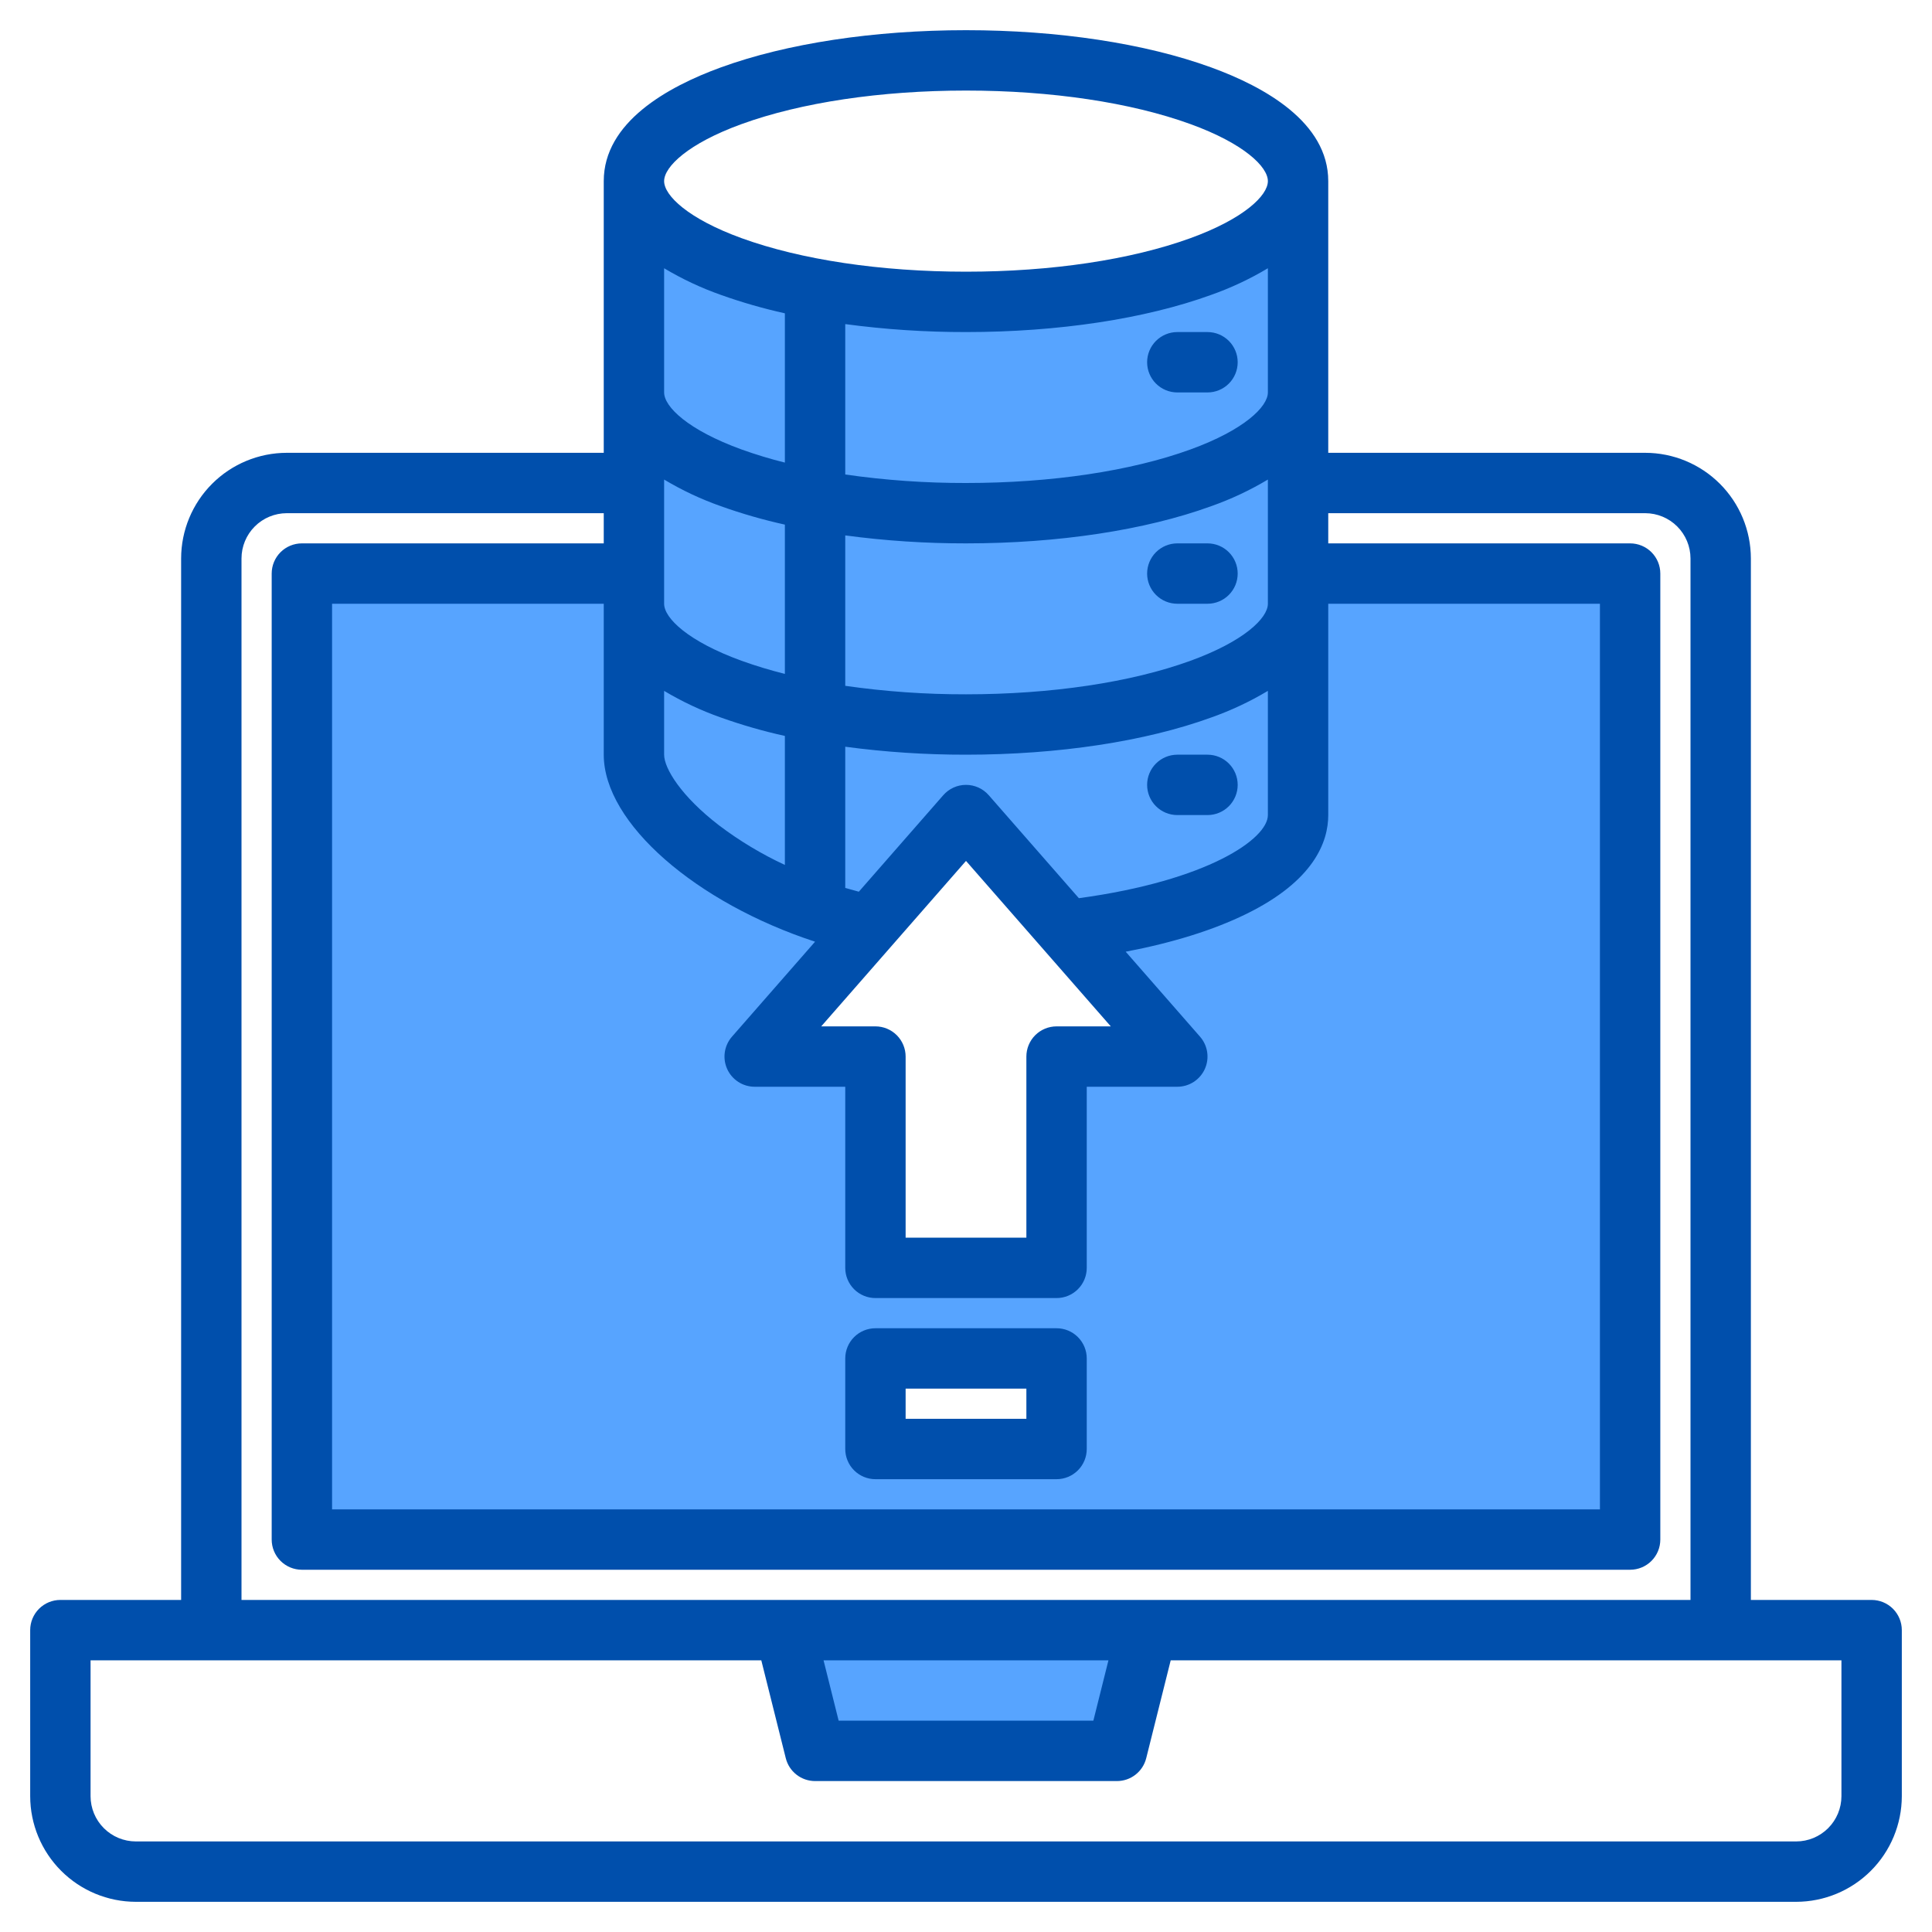
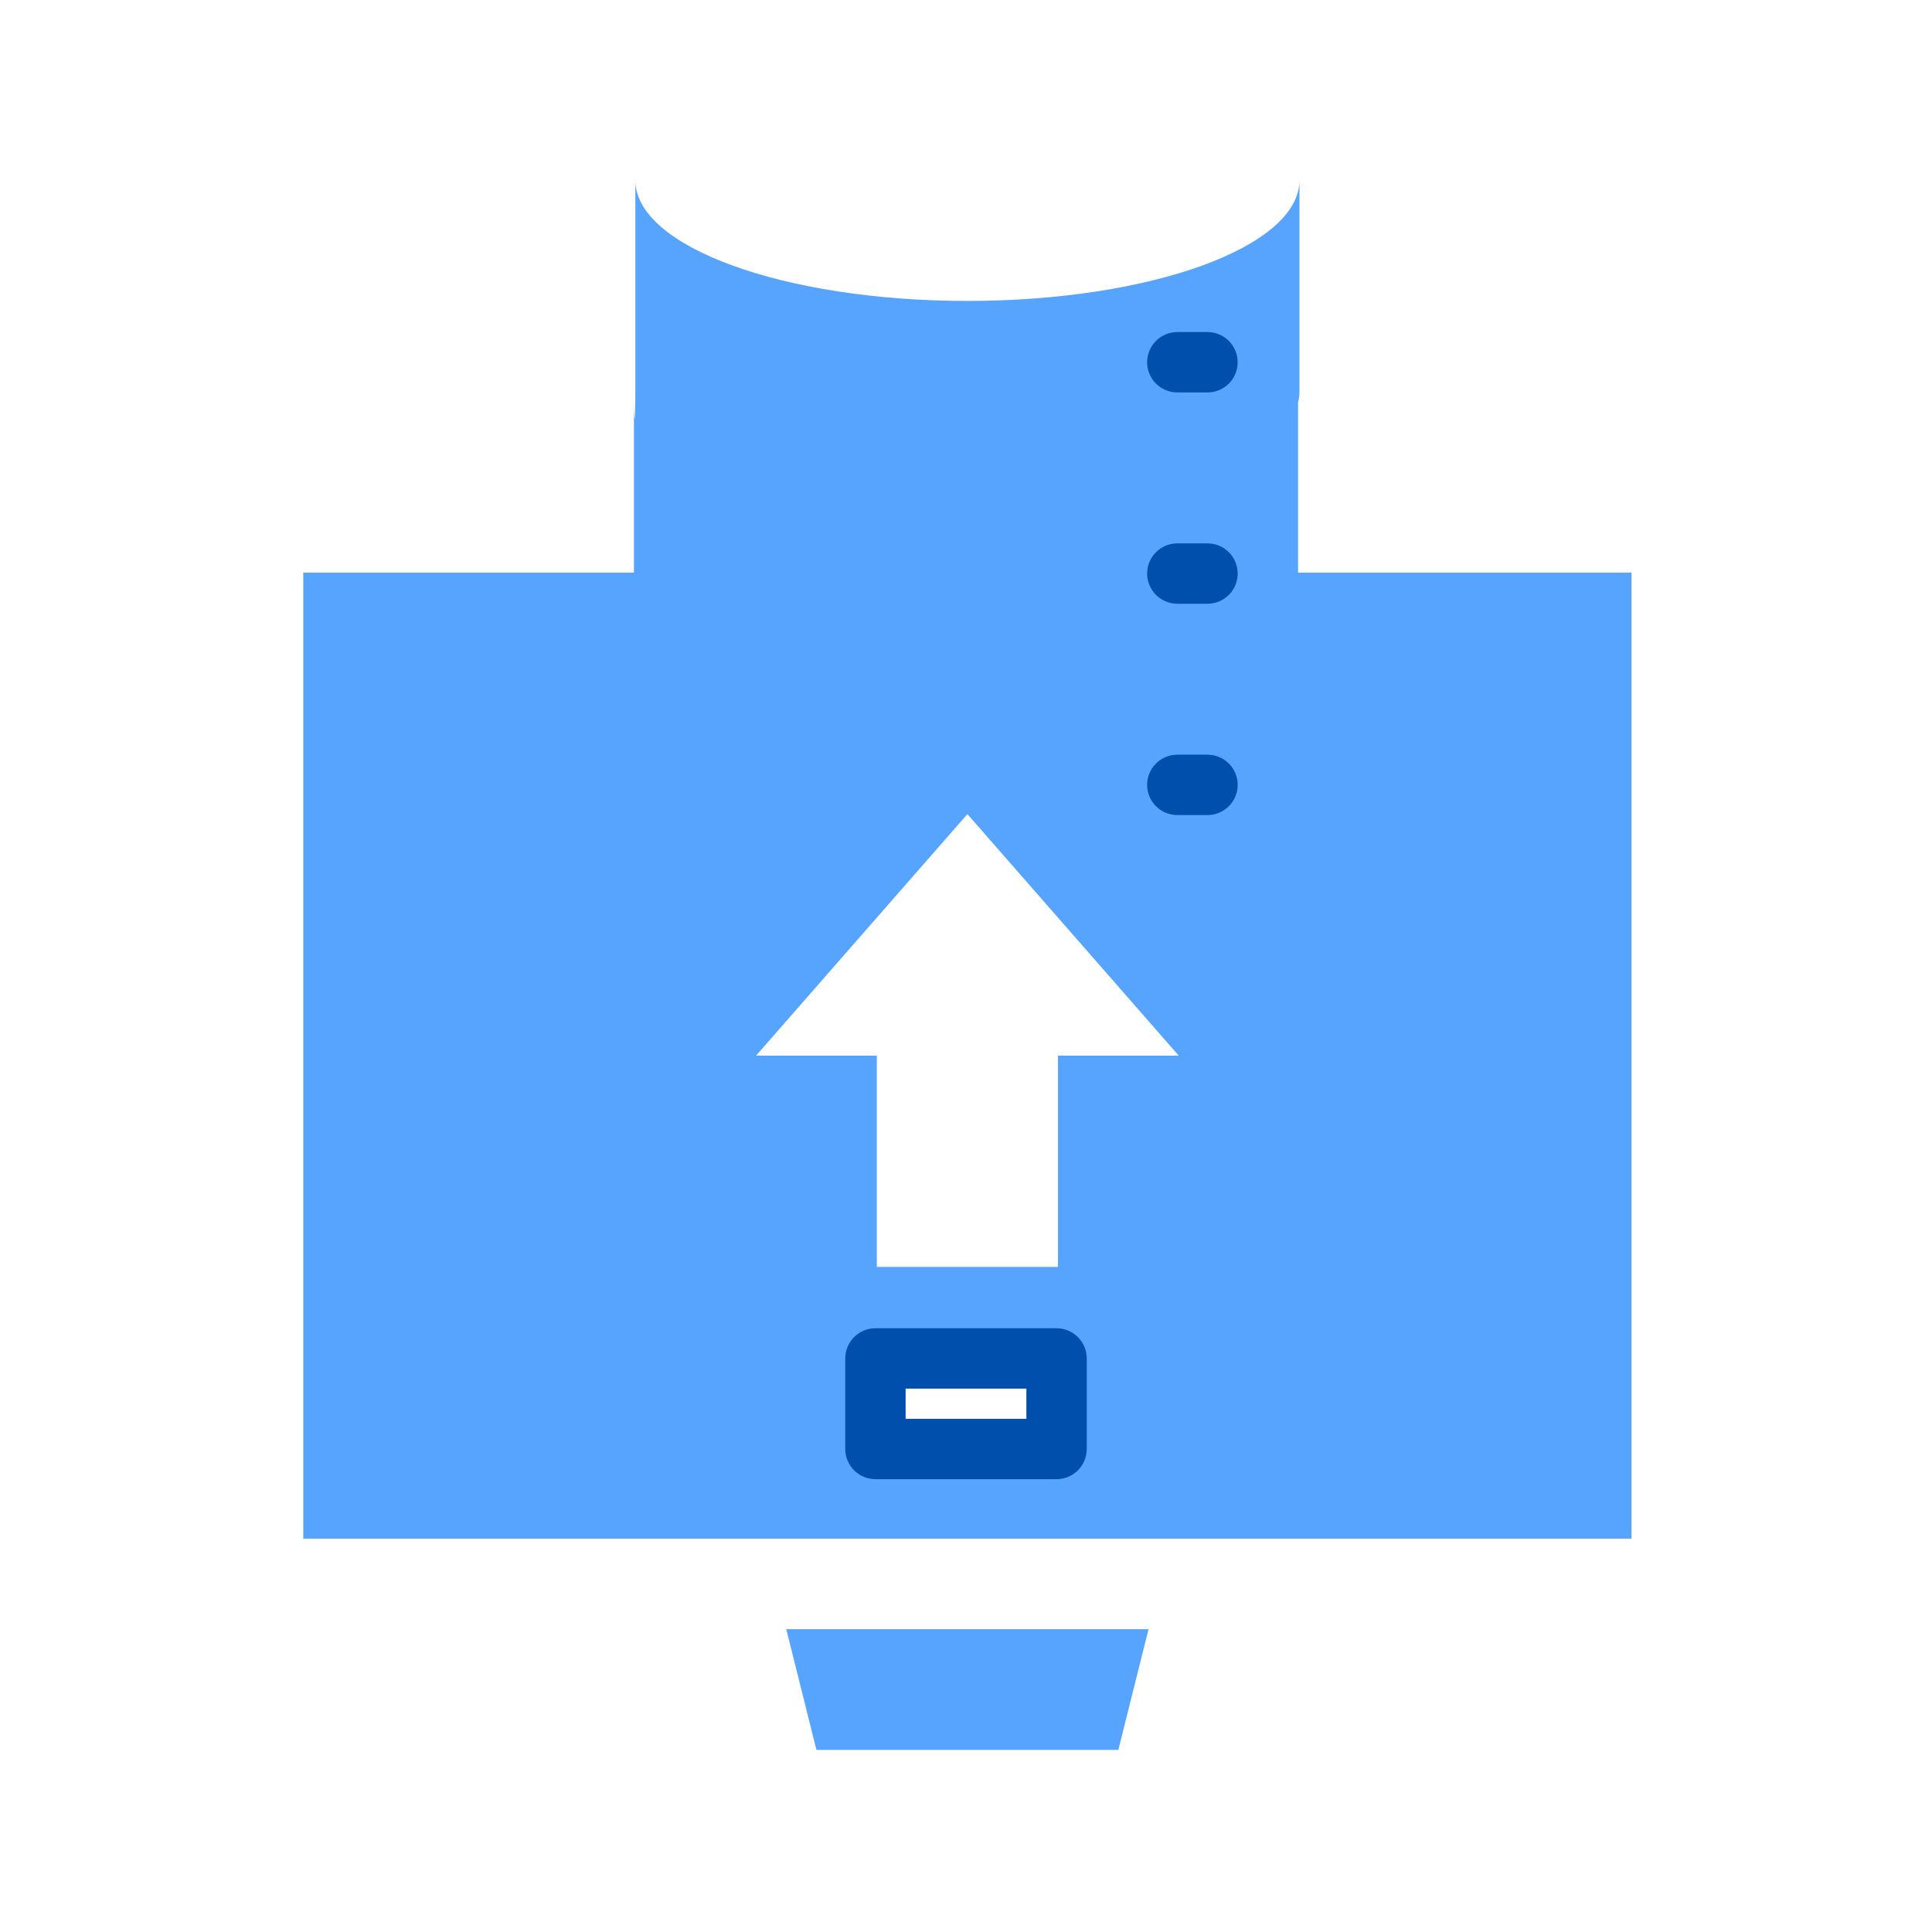
<svg xmlns="http://www.w3.org/2000/svg" width="512" height="512" viewBox="0 0 512 512" fill="none">
  <path d="M216.37 463.75H296.37L304.37 431.75H208.37L216.37 463.75Z" fill="#57A4FF" />
  <path d="M344 151.75V106.68C344.248 105.723 344.372 104.738 344.37 103.75V47.75C344.37 65.42 304.98 79.75 256.37 79.75C207.76 79.75 168.37 65.42 168.37 47.75V103.75C168.37 113.31 168 113.3 168 103.75V151.75H80.37V407.75H432.37V151.75H344ZM280.37 383.75H232.37V359.75H280.37V383.75ZM280.37 279.75V335.75H232.37V279.75H200.37L230.8 244.97L256.37 215.75L283.06 246.25L312.37 279.75H280.37Z" fill="#57A4FF" />
-   <path d="M496 424H464V148C463.992 140.576 461.039 133.459 455.79 128.21C450.541 122.961 443.424 120.008 436 120H352V48C352 32.42 335.12 23.01 320.96 17.86C303.48 11.5 280.41 8 256 8C231.59 8 208.52 11.5 191.04 17.86C176.88 23.01 160 32.42 160 48V120H76C68.576 120.008 61.459 122.961 56.21 128.21C50.961 133.459 48.008 140.576 48 148V424H16C13.878 424 11.843 424.843 10.343 426.343C8.843 427.843 8 429.878 8 432V476C8.008 483.424 10.961 490.541 16.21 495.79C21.459 501.039 28.576 503.992 36 504H476C483.424 503.992 490.541 501.039 495.79 495.79C501.039 490.541 503.992 483.424 504 476V432C504 429.878 503.157 427.843 501.657 426.343C500.157 424.843 498.122 424 496 424ZM196.51 32.89C212.28 27.16 233.4 24 256 24C278.6 24 299.72 27.16 315.49 32.89C329.66 38.04 336 44.19 336 48C336 51.81 329.66 57.96 315.49 63.11C299.72 68.84 278.6 72 256 72C233.4 72 212.28 68.84 196.51 63.11C182.34 57.96 176 51.81 176 48C176 44.19 182.34 38.04 196.51 32.89ZM232 272H217.63L256 228.15L294.37 272H280C277.878 272 275.843 272.843 274.343 274.343C272.843 275.843 272 277.878 272 280V328H240V280C240 277.878 239.157 275.843 237.657 274.343C236.157 272.843 234.122 272 232 272ZM285.91 238.03L262.02 210.73C261.269 209.872 260.344 209.185 259.305 208.713C258.267 208.242 257.14 207.999 256 207.999C254.86 207.999 253.733 208.242 252.695 208.713C251.656 209.185 250.731 209.872 249.98 210.73L227.6 236.31C226.39 235.99 225.19 235.66 224 235.31V197.89C234.607 199.311 245.298 200.016 256 200C280.41 200 303.48 196.5 320.96 190.15C326.196 188.304 331.235 185.939 336 183.09V216C336 222.32 320.04 233.39 285.91 238.03V238.03ZM315.49 175.11C299.72 180.84 278.6 184 256 184C245.293 184.024 234.598 183.273 224 181.75V141.89C234.607 143.311 245.298 144.016 256 144C280.41 144 303.48 140.5 320.96 134.15C326.196 132.304 331.235 129.939 336 127.09V160C336 163.81 329.66 169.96 315.49 175.11V175.11ZM315.49 119.11C299.72 124.84 278.6 128 256 128C245.293 128.024 234.598 127.273 224 125.75V85.89C234.607 87.311 245.298 88.016 256 88C280.41 88 303.48 84.5 320.96 78.15C326.196 76.304 331.235 73.939 336 71.09V104C336 107.81 329.66 113.96 315.49 119.11V119.11ZM176 71.09C180.765 73.939 185.804 76.304 191.04 78.15C196.586 80.128 202.251 81.758 208 83.03V122.59C204.114 121.624 200.279 120.462 196.51 119.11C182.34 113.96 176 107.81 176 104V71.09ZM176 127.09C180.765 129.939 185.804 132.304 191.04 134.15C196.586 136.128 202.251 137.758 208 139.03V178.59C204.114 177.624 200.279 176.462 196.51 175.11C182.34 169.96 176 163.81 176 160V127.09ZM176 183.09C180.765 185.939 185.804 188.304 191.04 190.15C196.586 192.128 202.251 193.758 208 195.03V229.22C201.824 226.35 195.971 222.83 190.54 218.72C180.55 211.05 176 203.64 176 200V183.09ZM216 249.56L193.98 274.73C192.967 275.887 192.309 277.31 192.085 278.831C191.86 280.352 192.078 281.905 192.714 283.305C193.349 284.705 194.374 285.892 195.666 286.725C196.958 287.558 198.463 288 200 288H224V336C224 338.122 224.843 340.157 226.343 341.657C227.843 343.157 229.878 344 232 344H280C282.122 344 284.157 343.157 285.657 341.657C287.157 340.157 288 338.122 288 336V288H312C313.537 288 315.042 287.558 316.334 286.725C317.626 285.892 318.651 284.705 319.286 283.305C319.922 281.905 320.14 280.352 319.915 278.831C319.691 277.31 319.033 275.887 318.02 274.73L298.32 252.21C310.7 249.86 321.55 246.48 330.19 242.25C348.22 233.44 352 223.11 352 216V160H424V400H88V160H160V200C160 218.21 184.58 239.28 216 249.56ZM64 148C64.003 144.818 65.268 141.768 67.518 139.518C69.767 137.268 72.818 136.003 76 136H160V144H80C77.878 144 75.843 144.843 74.343 146.343C72.843 147.843 72 149.878 72 152V408C72 410.122 72.843 412.157 74.343 413.657C75.843 415.157 77.878 416 80 416H432C434.122 416 436.157 415.157 437.657 413.657C439.157 412.157 440 410.122 440 408V152C440 149.878 439.157 147.843 437.657 146.343C436.157 144.843 434.122 144 432 144H352V136H436C439.182 136.003 442.232 137.268 444.482 139.518C446.732 141.768 447.997 144.818 448 148V424H64V148ZM293.75 440L289.75 456H222.25L218.25 440H293.75ZM488 476C487.997 479.182 486.732 482.232 484.482 484.482C482.232 486.732 479.182 487.997 476 488H36C32.818 487.997 29.767 486.732 27.518 484.482C25.268 482.232 24.003 479.182 24 476V440H201.75L208.24 465.94C208.673 467.671 209.671 469.207 211.077 470.305C212.483 471.403 214.216 472 216 472H296C297.784 472 299.517 471.403 300.923 470.305C302.329 469.207 303.327 467.671 303.76 465.94L310.25 440H488V476Z" fill="#004FAC" />
  <path d="M232 392H280C282.122 392 284.157 391.157 285.657 389.657C287.157 388.157 288 386.122 288 384V360C288 357.878 287.157 355.843 285.657 354.343C284.157 352.843 282.122 352 280 352H232C229.878 352 227.843 352.843 226.343 354.343C224.843 355.843 224 357.878 224 360V384C224 386.122 224.843 388.157 226.343 389.657C227.843 391.157 229.878 392 232 392ZM240 368H272V376H240V368Z" fill="#004FAC" />
  <path d="M320 88H312C309.878 88 307.843 88.843 306.343 90.343C304.843 91.843 304 93.878 304 96C304 98.122 304.843 100.157 306.343 101.657C307.843 103.157 309.878 104 312 104H320C322.122 104 324.157 103.157 325.657 101.657C327.157 100.157 328 98.122 328 96C328 93.878 327.157 91.843 325.657 90.343C324.157 88.843 322.122 88 320 88Z" fill="#004FAC" />
  <path d="M312 144C309.878 144 307.843 144.843 306.343 146.343C304.843 147.843 304 149.878 304 152C304 154.122 304.843 156.157 306.343 157.657C307.843 159.157 309.878 160 312 160H320C322.122 160 324.157 159.157 325.657 157.657C327.157 156.157 328 154.122 328 152C328 149.878 327.157 147.843 325.657 146.343C324.157 144.843 322.122 144 320 144H312Z" fill="#004FAC" />
  <path d="M320 200H312C309.878 200 307.843 200.843 306.343 202.343C304.843 203.843 304 205.878 304 208C304 210.122 304.843 212.157 306.343 213.657C307.843 215.157 309.878 216 312 216H320C322.122 216 324.157 215.157 325.657 213.657C327.157 212.157 328 210.122 328 208C328 205.878 327.157 203.843 325.657 202.343C324.157 200.843 322.122 200 320 200Z" fill="#004FAC" />
</svg>